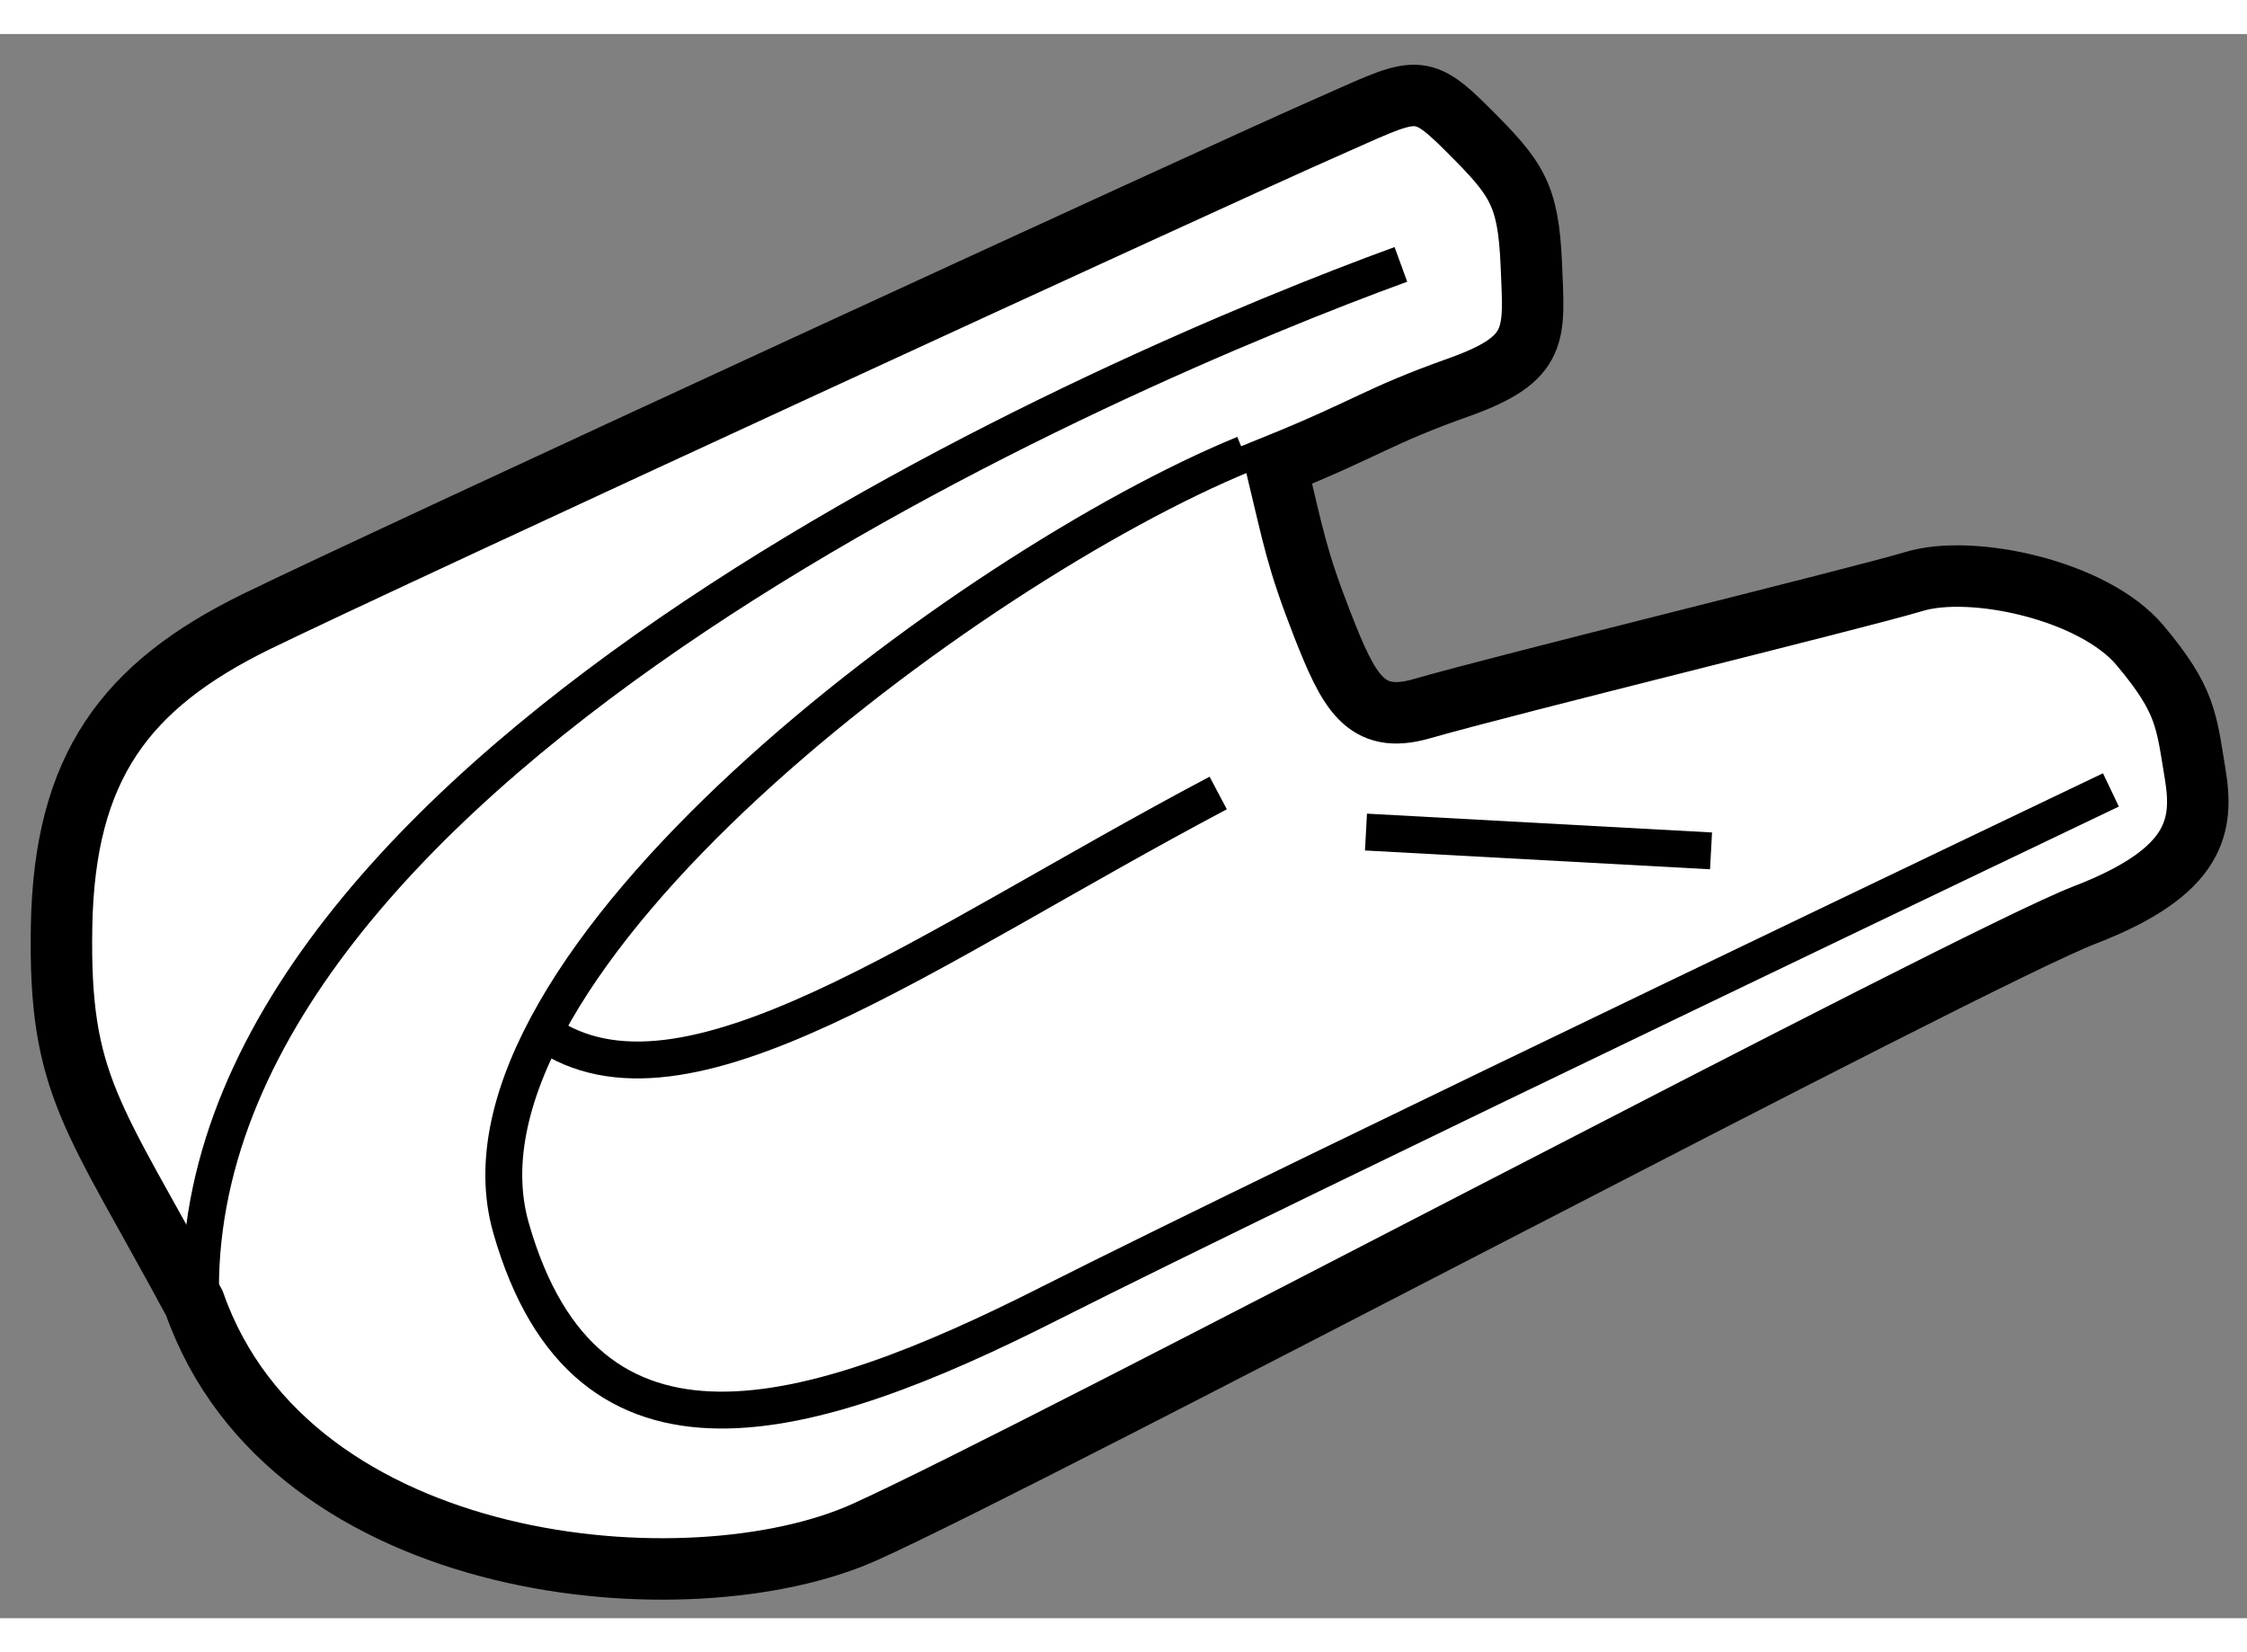
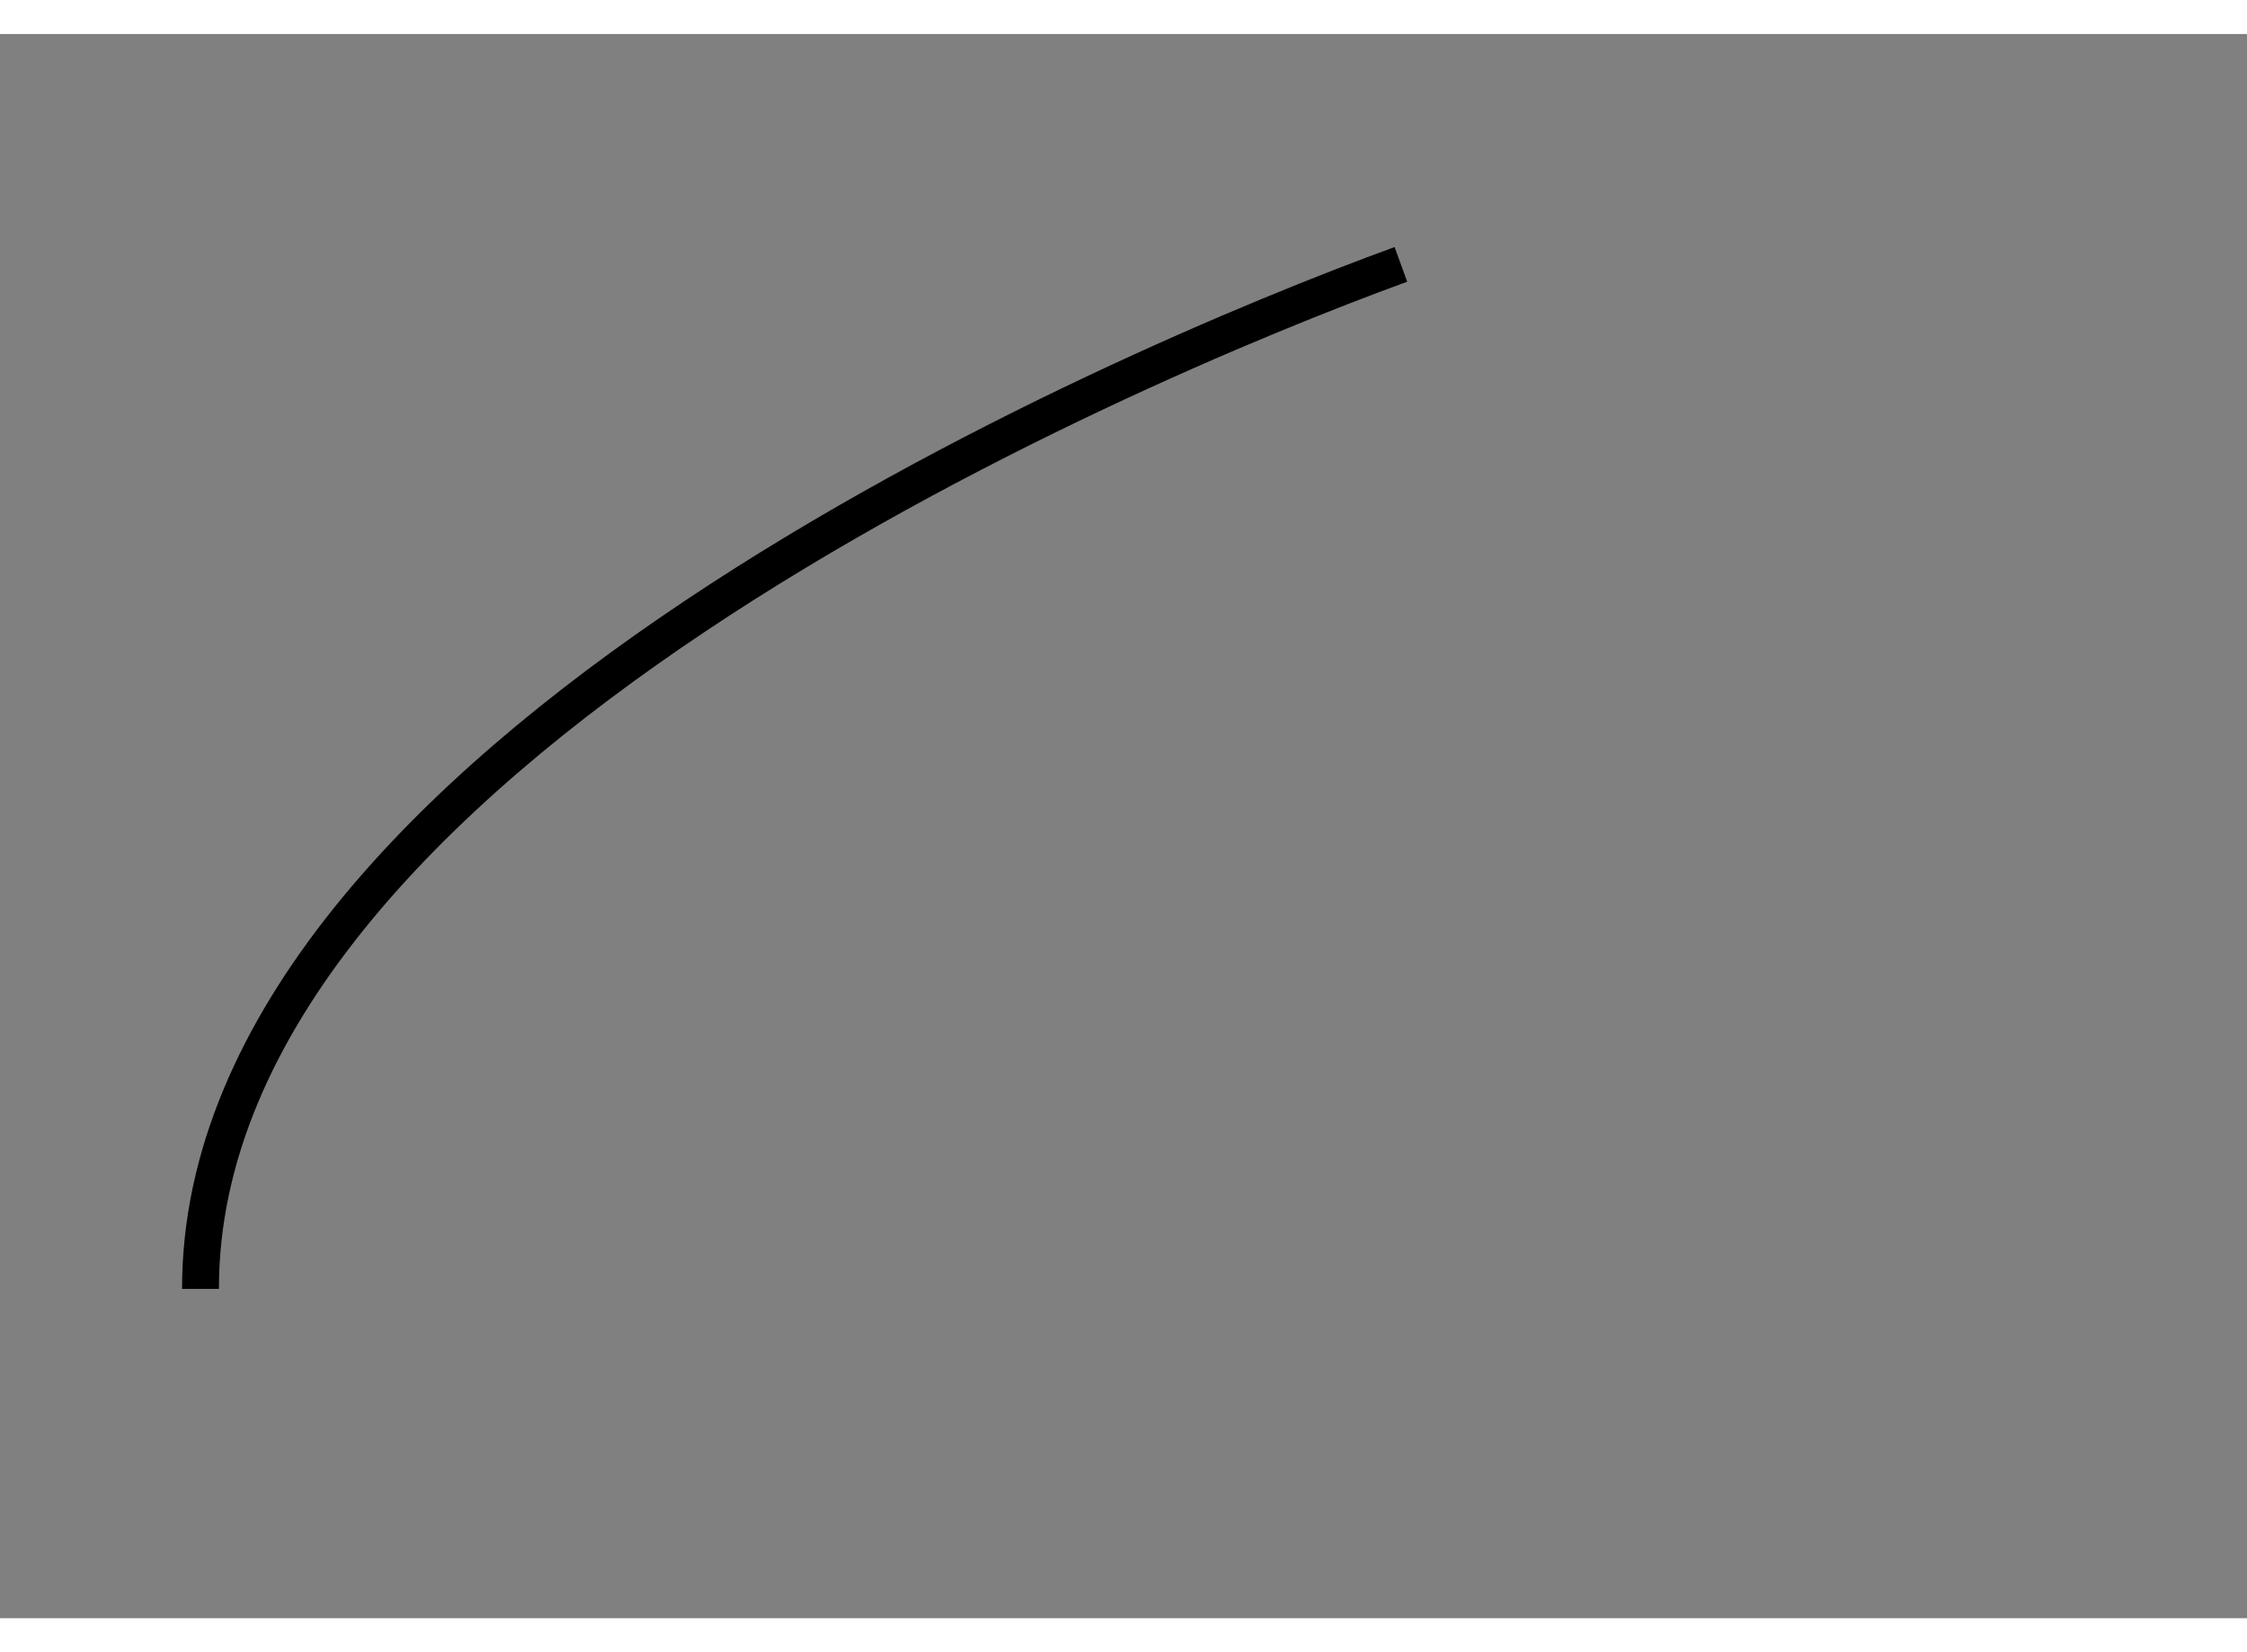
<svg xmlns="http://www.w3.org/2000/svg" version="1.1" x="0px" y="0px" width="244.8px" height="180px" viewBox="61.058 128.171 18.279 12.887" enable-background="new 0 0 244.8 180" xml:space="preserve">
  <rect x="61.058" y="128.171" width="18.279" height="12.887" fill="#808080" stroke="none" />
  <g>
-     <path fill="#FFFFFF" stroke="#000000" stroke-width="0.5" d="M72.618,133.661c0.739-0.212,3.538-0.895,4.009-1.036    c0.472-0.144,1.462,0.07,1.839,0.518c0.377,0.448,0.377,0.613,0.448,1.039c0.071,0.423,0.024,0.8-0.896,1.155    c-0.919,0.353-8.512,4.384-9.927,5.021c-1.415,0.637-4.668,0.364-5.452-1.863c-0.826-1.534-1.104-1.768-1.08-3.066    c0.023-1.296,0.519-1.955,1.58-2.476c1.061-0.518,7.923-3.677,8.677-4.007c0.755-0.331,0.778-0.401,1.179,0    c0.401,0.4,0.495,0.524,0.52,1.099c0.023,0.574,0.07,0.764-0.59,1c-0.661,0.235-0.731,0.328-1.486,0.634    c0.142,0.592,0.166,0.757,0.377,1.299C72.029,133.52,72.163,133.79,72.618,133.661z" />
    <path fill="none" stroke="#000000" stroke-width="0.3" d="M72.454,130.045c-2.288,0.834-9.767,4.018-9.765,8.334" />
-     <path fill="none" stroke="#000000" stroke-width="0.3" d="M71.18,131.587c-2.24,0.919-6.578,4.15-5.965,6.296    c0.613,2.145,2.429,1.603,4.386,0.612c1.957-0.989,8.629-4.175,8.629-4.175" />
-     <path fill="none" stroke="#000000" stroke-width="0.3" d="M70.968,134.345c-2.405,1.273-4.348,2.742-5.487,1.947" />
-     <line fill="none" stroke="#000000" stroke-width="0.3" x1="72.17" y1="134.663" x2="74.977" y2="134.816" />
  </g>
</svg>